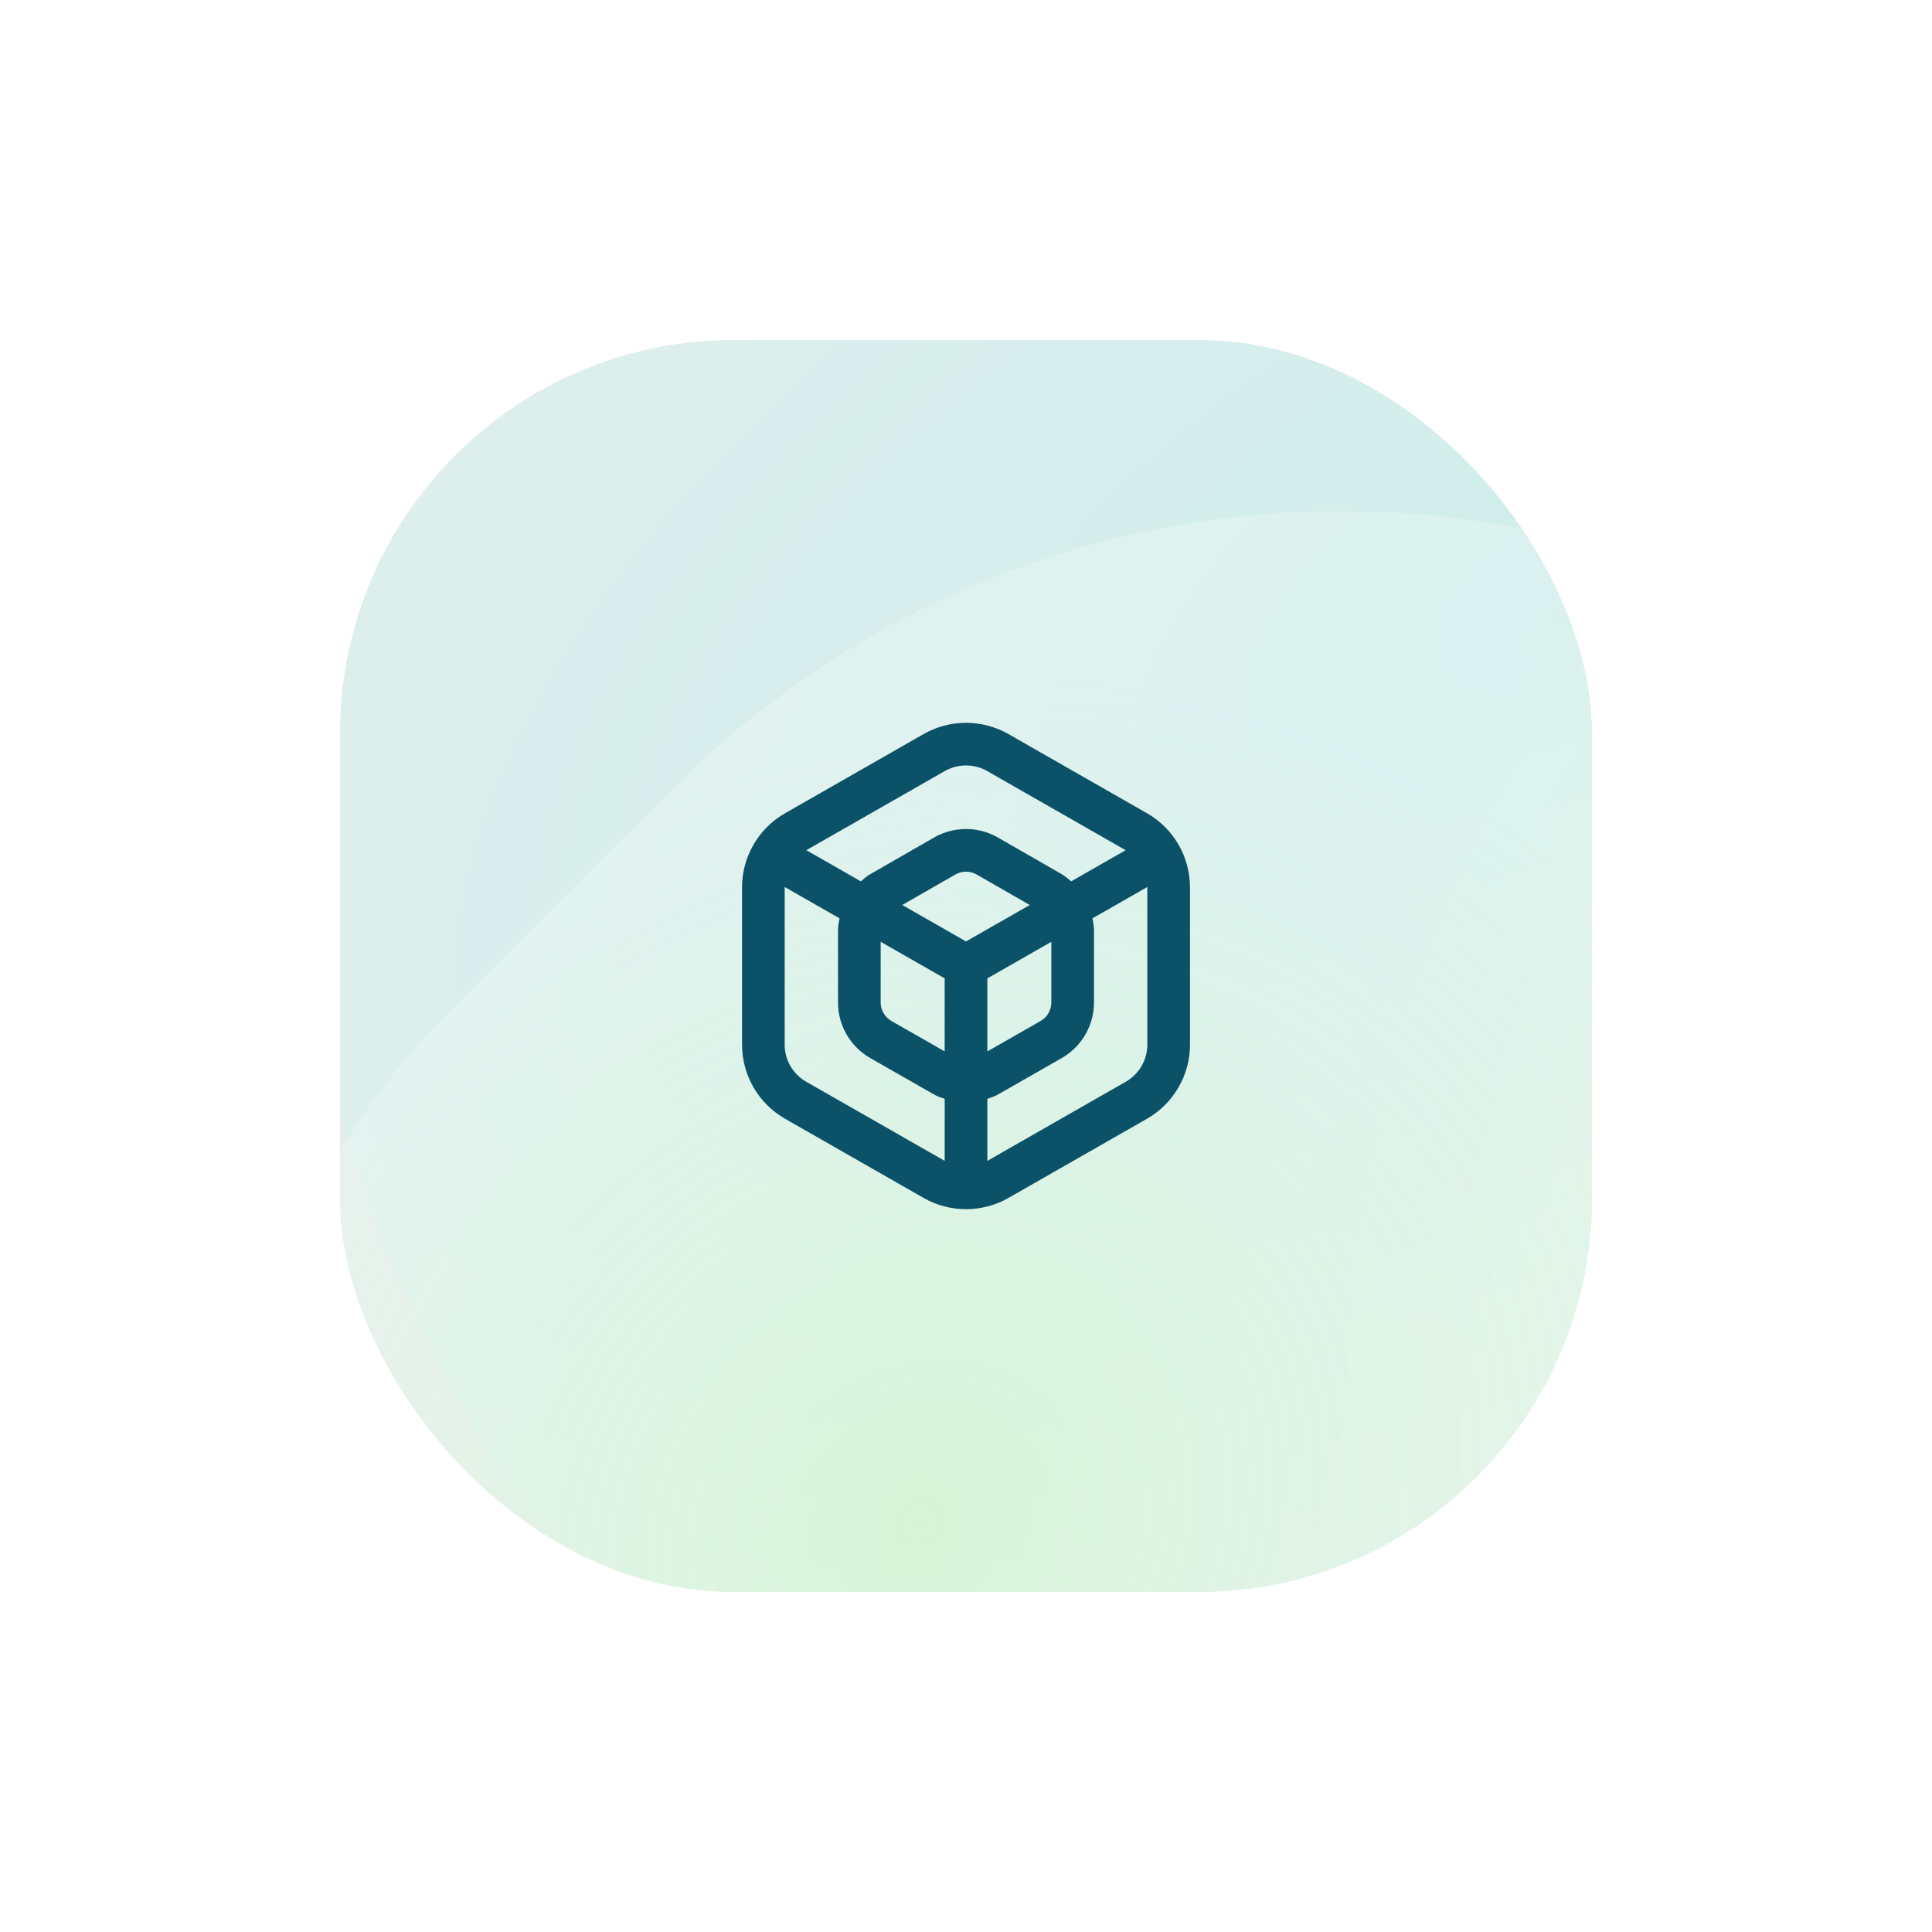
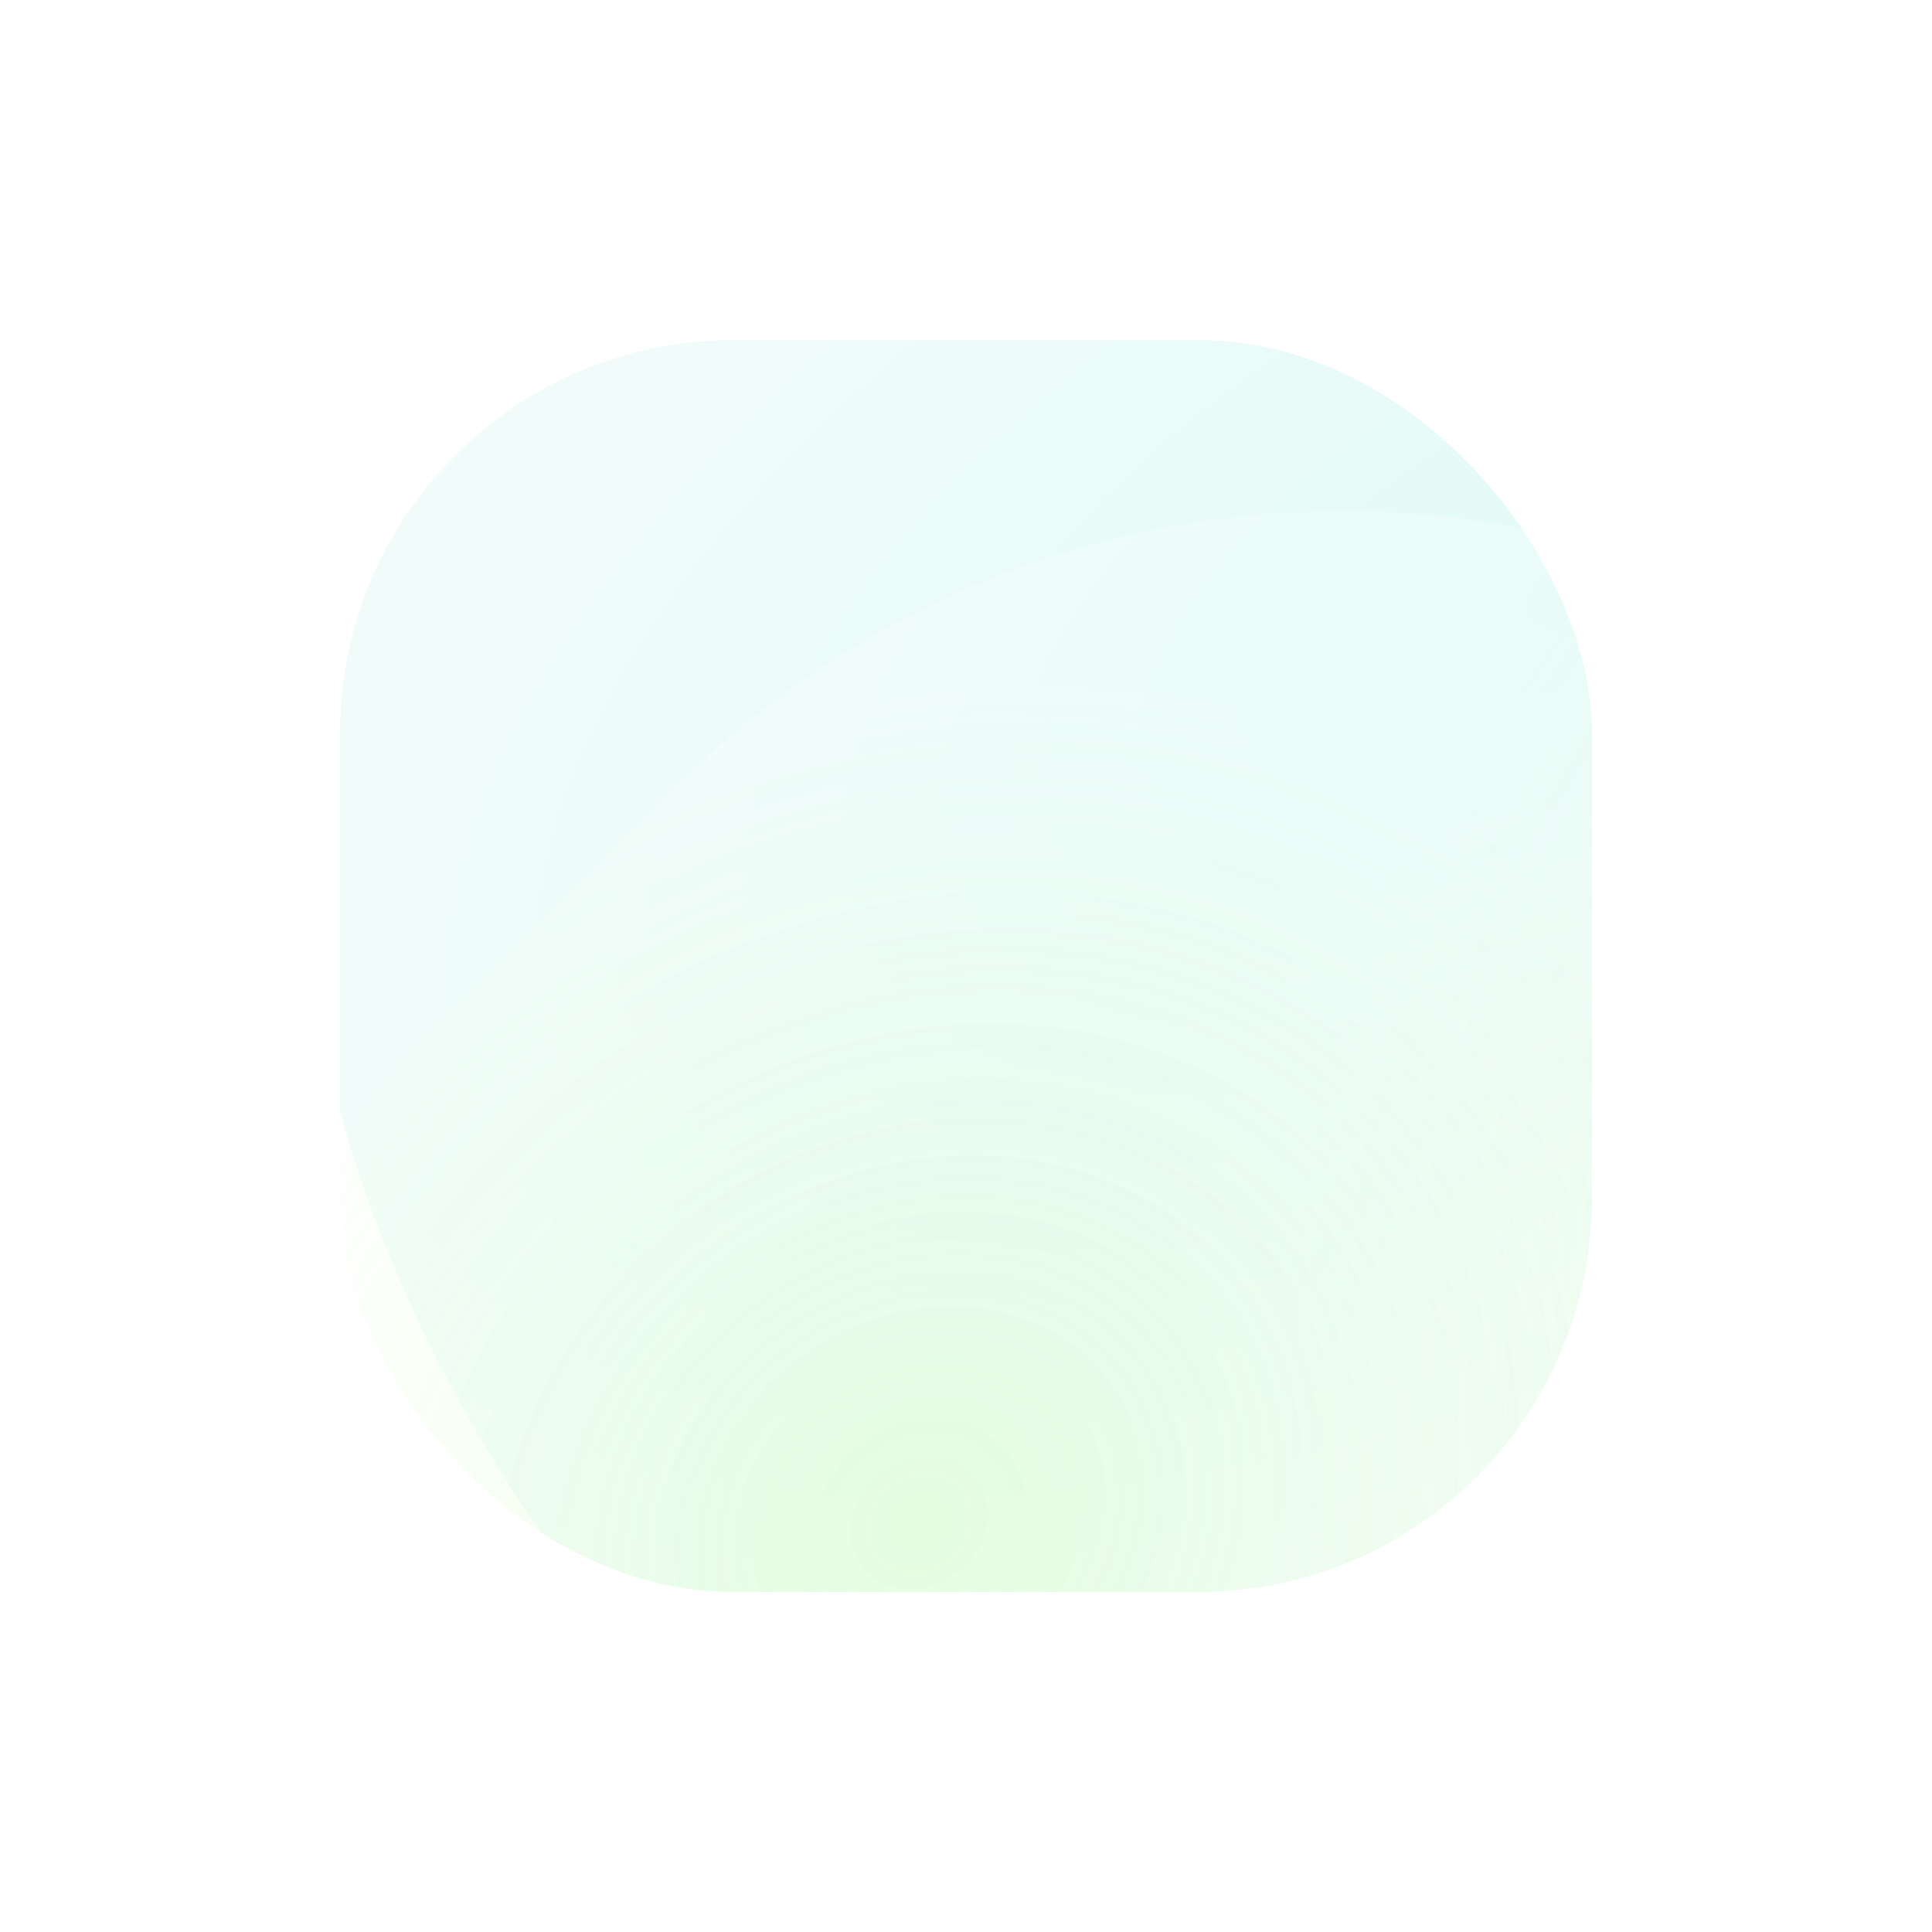
<svg xmlns="http://www.w3.org/2000/svg" width="108" height="108" viewBox="0 0 108 108" fill="none">
  <g filter="url(#filter0_d_328_100771)">
    <g clip-path="url(#clip0_328_100771)">
-       <rect x="11" y="11" width="70" height="70" rx="22" fill="#E2EDEC" />
      <g filter="url(#filter1_f_328_100771)">
        <rect x="64.102" y="-1.3" width="134.3" height="142.3" rx="51.9" fill="url(#paint0_radial_328_100771)" fill-opacity="0.6" />
      </g>
      <g filter="url(#filter2_f_328_100771)">
        <rect x="8.898" y="-32.5" width="143.5" height="143.5" rx="71.75" fill="url(#paint1_radial_328_100771)" fill-opacity="0.3" />
      </g>
      <g filter="url(#filter3_f_328_100771)">
        <rect x="54.18" y="160.868" width="105.611" height="123.729" rx="52.805" transform="rotate(-135 54.18 160.868)" fill="url(#paint2_radial_328_100771)" fill-opacity="0.4" />
      </g>
-       <path d="M56.118 37.461L48.367 33.031C46.907 32.198 45.094 32.198 43.636 33.031L35.885 37.461C34.402 38.308 33.48 39.895 33.48 41.603V50.397C33.48 52.105 34.401 53.692 35.885 54.539L43.636 58.969C44.365 59.386 45.183 59.594 46.001 59.594C46.819 59.594 47.638 59.385 48.367 58.969L56.118 54.539C57.601 53.691 58.522 52.105 58.522 50.397V41.603C58.522 39.895 57.602 38.309 56.118 37.461ZM44.817 35.102C45.548 34.685 46.456 34.685 47.183 35.102L54.925 39.526L51.877 41.268C51.711 41.127 51.55 40.98 51.359 40.871L47.781 38.816C46.681 38.185 45.319 38.185 44.219 38.816L40.641 40.871C40.449 40.98 40.288 41.127 40.123 41.268L37.075 39.526L44.816 35.102H44.817ZM41.23 44.647L44.808 46.691V50.774L41.831 49.074C41.461 48.861 41.23 48.464 41.23 48.039V44.647ZM46 44.627L42.437 42.59L45.406 40.885C45.589 40.78 45.795 40.728 46 40.728C46.205 40.728 46.41 40.78 46.594 40.885L49.565 42.59L46.001 44.627H46ZM47.193 46.692L50.77 44.648V48.04C50.77 48.466 50.54 48.863 50.169 49.075L47.193 50.775V46.692ZM37.066 52.469C36.325 52.045 35.864 51.251 35.864 50.399V41.604C35.864 41.597 35.867 41.591 35.867 41.585L38.931 43.336C38.892 43.547 38.845 43.757 38.845 43.976V48.041C38.845 49.321 39.536 50.511 40.648 51.146L44.226 53.19C44.411 53.296 44.611 53.358 44.809 53.428V56.893L37.066 52.469ZM56.136 50.399C56.136 51.252 55.676 52.045 54.934 52.469L47.193 56.894V53.428C47.389 53.357 47.59 53.295 47.775 53.19L51.353 51.146C52.465 50.511 53.155 49.321 53.155 48.041V43.976C53.155 43.758 53.109 43.548 53.069 43.336L56.134 41.585C56.134 41.592 56.136 41.598 56.136 41.604V50.399Z" fill="#0B5167" />
    </g>
    <rect x="9" y="9" width="74" height="74" rx="24" stroke="white" stroke-width="4" />
  </g>
  <defs>
    <filter id="filter0_d_328_100771" x="0" y="0" width="108" height="108" filterUnits="userSpaceOnUse" color-interpolation-filters="sRGB">
      <feFlood flood-opacity="0" result="BackgroundImageFix" />
      <feColorMatrix in="SourceAlpha" type="matrix" values="0 0 0 0 0 0 0 0 0 0 0 0 0 0 0 0 0 0 127 0" result="hardAlpha" />
      <feOffset dx="8" dy="8" />
      <feGaussianBlur stdDeviation="7.5" />
      <feComposite in2="hardAlpha" operator="out" />
      <feColorMatrix type="matrix" values="0 0 0 0 0.419 0 0 0 0 0.457 0 0 0 0 0.45 0 0 0 0.08 0" />
      <feBlend mode="normal" in2="BackgroundImageFix" result="effect1_dropShadow_328_100771" />
      <feBlend mode="normal" in="SourceGraphic" in2="effect1_dropShadow_328_100771" result="shape" />
    </filter>
    <filter id="filter1_f_328_100771" x="44.102" y="-21.3" width="174.301" height="182.3" filterUnits="userSpaceOnUse" color-interpolation-filters="sRGB">
      <feFlood flood-opacity="0" result="BackgroundImageFix" />
      <feBlend mode="normal" in="SourceGraphic" in2="BackgroundImageFix" result="shape" />
      <feGaussianBlur stdDeviation="10" result="effect1_foregroundBlur_328_100771" />
    </filter>
    <filter id="filter2_f_328_100771" x="-11.102" y="-52.5" width="183.5" height="183.5" filterUnits="userSpaceOnUse" color-interpolation-filters="sRGB">
      <feFlood flood-opacity="0" result="BackgroundImageFix" />
      <feBlend mode="normal" in="SourceGraphic" in2="BackgroundImageFix" result="shape" />
      <feGaussianBlur stdDeviation="10" result="effect1_foregroundBlur_328_100771" />
    </filter>
    <filter id="filter3_f_328_100771" x="-10.625" y="8.573" width="142.422" height="142.422" filterUnits="userSpaceOnUse" color-interpolation-filters="sRGB">
      <feFlood flood-opacity="0" result="BackgroundImageFix" />
      <feBlend mode="normal" in="SourceGraphic" in2="BackgroundImageFix" result="shape" />
      <feGaussianBlur stdDeviation="6" result="effect1_foregroundBlur_328_100771" />
    </filter>
    <radialGradient id="paint0_radial_328_100771" cx="0" cy="0" r="1" gradientUnits="userSpaceOnUse" gradientTransform="translate(131.252 69.85) rotate(90) scale(71.15 67.15)">
      <stop stop-color="#EEFFAF" />
      <stop offset="1" stop-color="#EEFFAF" stop-opacity="0" />
    </radialGradient>
    <radialGradient id="paint1_radial_328_100771" cx="0" cy="0" r="1" gradientUnits="userSpaceOnUse" gradientTransform="translate(80.648 24.654) rotate(63.244) scale(75.365 147.081)">
      <stop stop-color="#A3F1E7" />
      <stop offset="1" stop-color="#F6FBF8" />
    </radialGradient>
    <radialGradient id="paint2_radial_328_100771" cx="0" cy="0" r="1" gradientUnits="userSpaceOnUse" gradientTransform="translate(120.868 212.408) rotate(96.856) scale(51.554 44.836)">
      <stop stop-color="#CFFDB8" />
      <stop offset="1" stop-color="white" stop-opacity="0.56" />
    </radialGradient>
    <clipPath id="clip0_328_100771">
      <rect x="11" y="11" width="70" height="70" rx="22" fill="white" />
    </clipPath>
  </defs>
</svg>